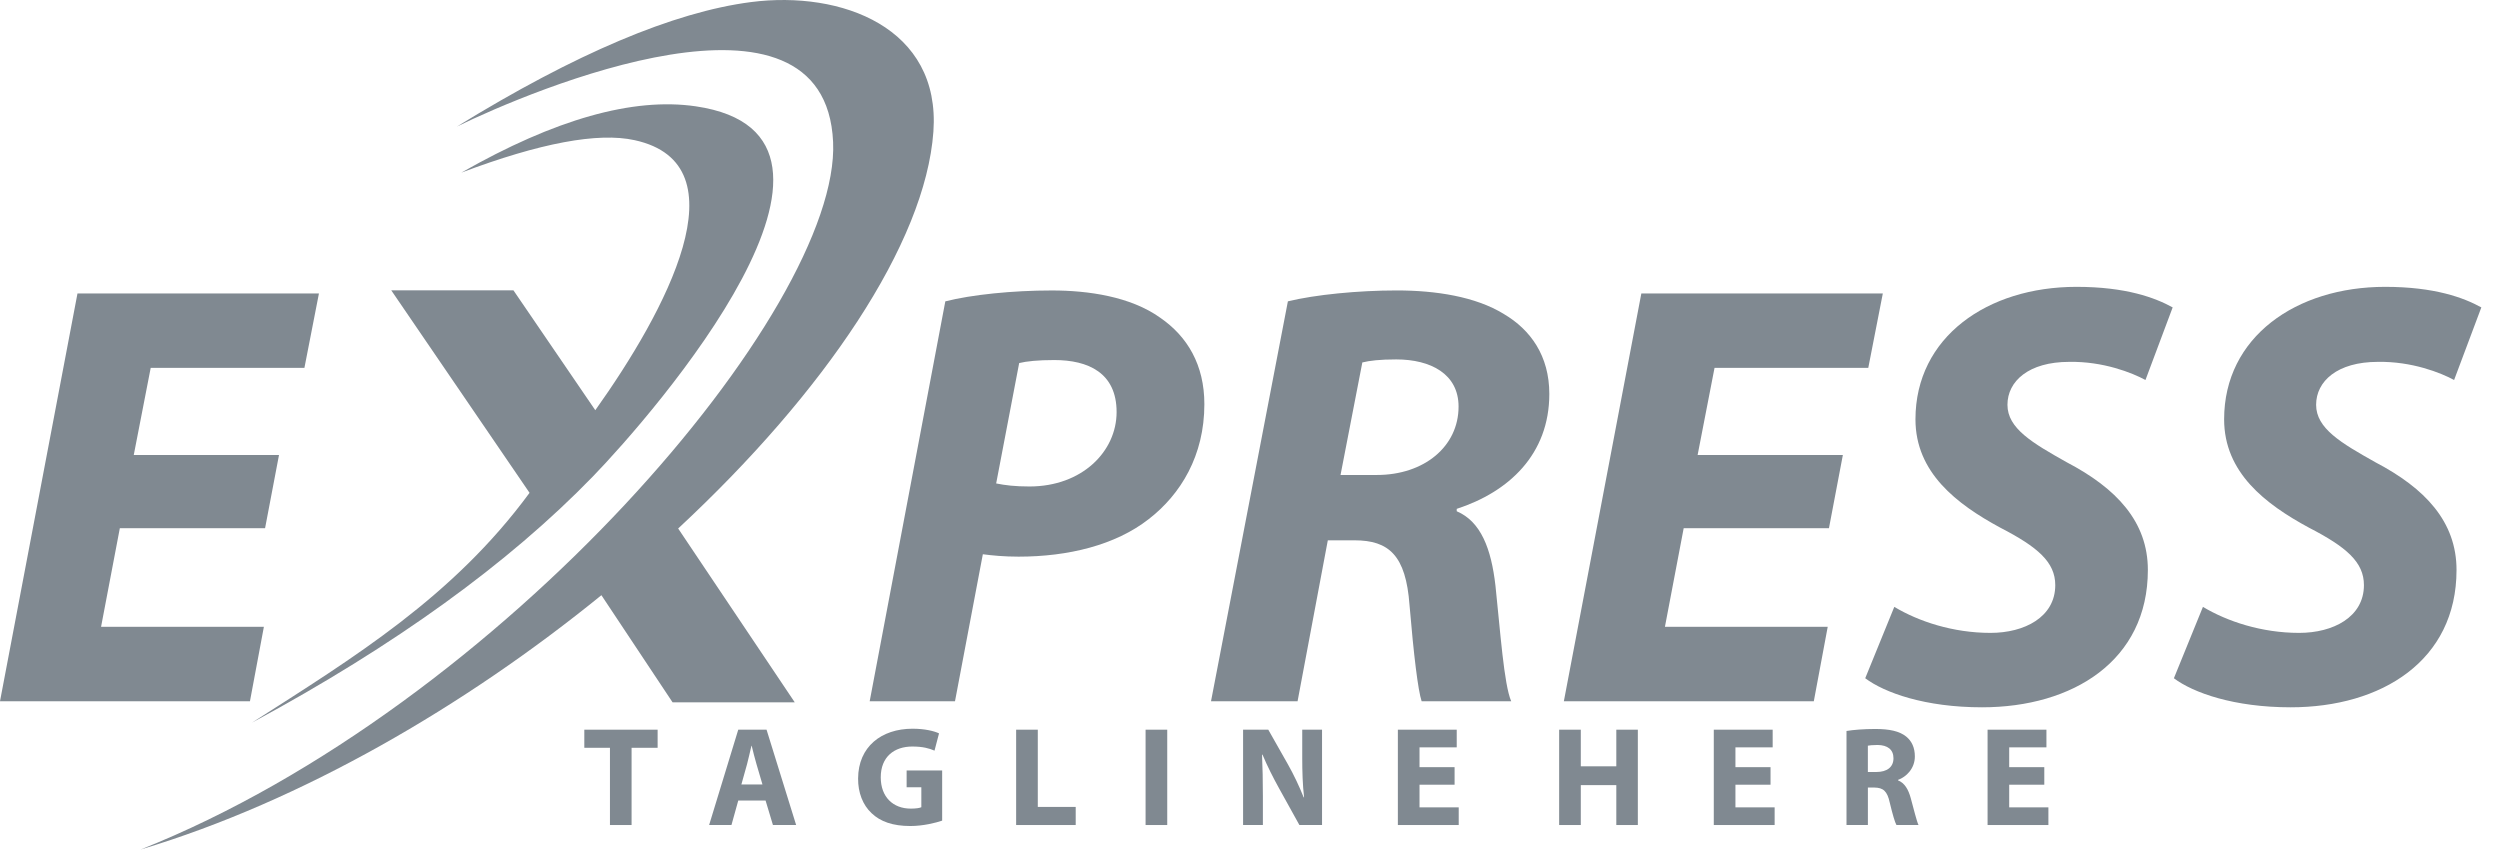
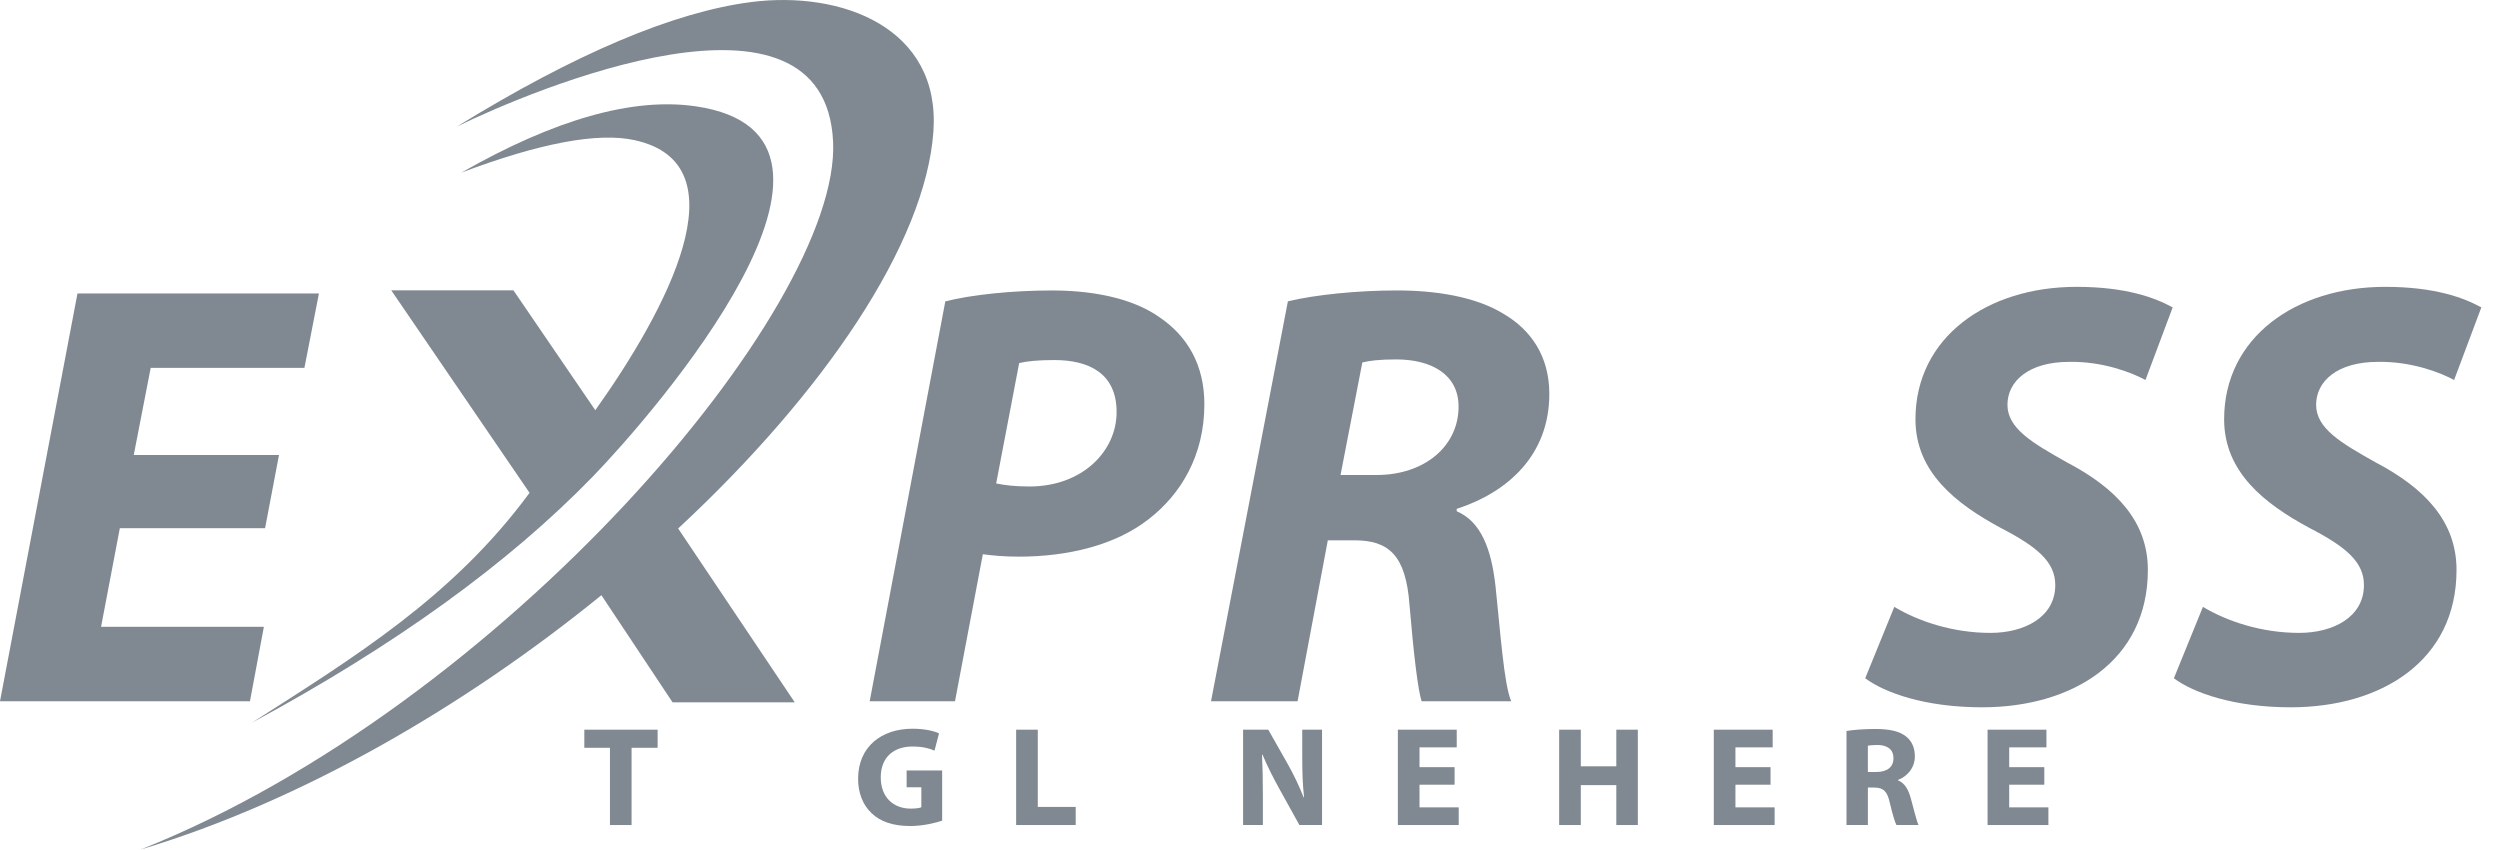
<svg xmlns="http://www.w3.org/2000/svg" width="103" height="35" viewBox="0 0 103 35" fill="none">
  <path fill-rule="evenodd" clip-rule="evenodd" d="M38.456 5.426C38.126 10.03 33.966 16.173 27.94 21.774L32.744 28.936H27.71L24.778 24.522C19.163 29.087 12.433 33.008 5.795 35C20.665 29.094 34.634 12.711 34.324 5.851C33.997 -1.387 21.905 3.706 18.821 5.216C23.71 2.208 27.751 0.497 30.945 0.085C34.667 -0.395 38.763 1.132 38.456 5.426Z" fill="#808991" />
  <path fill-rule="evenodd" clip-rule="evenodd" d="M21.817 20.305C18.663 24.597 14.568 27.093 10.386 29.77C10.393 29.766 10.401 29.762 10.409 29.758C16.266 26.596 20.936 23.227 24.419 19.639C26.926 17.056 36.888 5.581 28.664 4.38C26.08 4.003 22.861 4.913 19.006 7.113C22.255 5.89 24.635 5.444 26.146 5.775C30.695 6.769 27.42 12.838 24.526 16.901L21.154 11.962H16.12L21.817 20.304L21.817 20.305Z" fill="#808991" />
  <path fill-rule="evenodd" clip-rule="evenodd" d="M11.495 18.746H5.511L6.209 15.156H12.542L13.14 12.091H3.192L0 28.891H10.298L10.872 25.825H4.164L4.937 21.762H10.921L11.495 18.746Z" fill="#808991" />
  <path fill-rule="evenodd" clip-rule="evenodd" d="M35.831 28.891H39.346L40.493 22.835C40.867 22.885 41.366 22.934 41.965 22.934C44.01 22.934 45.954 22.46 47.326 21.389C48.647 20.367 49.62 18.772 49.62 16.653C49.62 15.033 48.922 13.861 47.799 13.089C46.578 12.216 44.832 11.967 43.336 11.967C41.715 11.967 40.02 12.142 38.947 12.416L35.831 28.892L35.831 28.891ZM41.99 14.958C42.289 14.884 42.763 14.834 43.436 14.834C44.832 14.834 46.004 15.357 46.004 16.977C46.004 18.598 44.583 20.043 42.414 20.043C41.815 20.043 41.416 19.993 41.042 19.918L41.99 14.958Z" fill="#808991" />
  <path fill-rule="evenodd" clip-rule="evenodd" d="M49.894 28.891H53.46L54.706 22.261H55.804C57.225 22.261 57.923 22.884 58.072 24.928C58.247 26.997 58.422 28.443 58.571 28.891H62.261C61.962 28.194 61.812 26 61.613 24.13C61.439 22.61 61.015 21.488 60.017 21.064V20.965C62.162 20.267 63.832 18.721 63.832 16.229C63.832 14.659 63.059 13.587 61.962 12.939C60.79 12.216 59.145 11.966 57.549 11.966C55.953 11.966 54.183 12.141 53.061 12.415L49.894 28.891V28.891ZM56.128 14.933C56.427 14.858 56.851 14.808 57.524 14.808C58.945 14.808 60.093 15.406 60.093 16.752C60.093 18.397 58.672 19.569 56.727 19.569H55.23L56.128 14.933V14.933Z" fill="#808991" />
-   <path fill-rule="evenodd" clip-rule="evenodd" d="M75.926 18.746H69.942L70.639 15.156H76.973L77.572 12.091H67.623L64.431 28.891H74.729L75.302 25.825H68.595L69.368 21.762H75.353L75.926 18.746Z" fill="#808991" />
  <path fill-rule="evenodd" clip-rule="evenodd" d="M76.848 27.944C77.646 28.542 79.316 29.141 81.66 29.141C85.4 29.141 88.492 27.221 88.492 23.483C88.492 21.489 87.196 20.118 85.151 19.046C83.73 18.248 82.707 17.65 82.707 16.678C82.707 15.707 83.58 14.909 85.251 14.909C86.647 14.884 87.844 15.357 88.393 15.656L89.514 12.665C88.791 12.267 87.594 11.818 85.55 11.818C81.885 11.818 78.917 13.886 78.917 17.276C78.917 19.47 80.613 20.766 82.408 21.738C83.954 22.536 84.677 23.159 84.677 24.106C84.677 25.427 83.406 26.075 82.009 26.075C80.463 26.075 79.042 25.602 78.045 25.003L76.847 27.944H76.848Z" fill="#808991" />
  <path fill-rule="evenodd" clip-rule="evenodd" d="M89.564 27.944C90.362 28.542 92.033 29.141 94.377 29.141C98.117 29.141 101.209 27.221 101.209 23.483C101.209 21.489 99.912 20.118 97.868 19.046C96.447 18.248 95.424 17.65 95.424 16.678C95.424 15.707 96.297 14.909 97.967 14.909C99.364 14.884 100.56 15.357 101.109 15.656L102.231 12.665C101.508 12.267 100.311 11.818 98.267 11.818C94.601 11.818 91.634 13.886 91.634 17.276C91.634 19.47 93.329 20.766 95.125 21.738C96.671 22.536 97.394 23.159 97.394 24.106C97.394 25.427 96.122 26.075 94.725 26.075C93.18 26.075 91.758 25.602 90.761 25.003L89.564 27.944H89.564Z" fill="#808991" />
  <path fill-rule="evenodd" clip-rule="evenodd" d="M25.13 33.991H26.021V30.809H27.094V30.063H24.074V30.809H25.13V33.991Z" fill="#808991" />
-   <path fill-rule="evenodd" clip-rule="evenodd" d="M31.542 32.983L31.845 33.991H32.801L31.582 30.063H30.416L29.216 33.991H30.136L30.416 32.983H31.542ZM30.545 32.319L30.778 31.485C30.842 31.258 30.9 30.961 30.959 30.728H30.97C31.028 30.961 31.098 31.252 31.168 31.485L31.413 32.319H30.545Z" fill="#808991" />
  <path fill-rule="evenodd" clip-rule="evenodd" d="M38.817 31.742H37.353V32.435H37.959V33.257C37.89 33.292 37.726 33.315 37.523 33.315C36.794 33.315 36.287 32.837 36.287 32.027C36.287 31.176 36.846 30.757 37.587 30.757C38.018 30.757 38.286 30.832 38.502 30.926L38.688 30.215C38.496 30.122 38.105 30.023 37.598 30.023C36.31 30.023 35.359 30.769 35.354 32.074C35.348 32.651 35.546 33.164 35.907 33.501C36.269 33.851 36.788 34.032 37.505 34.032C38.024 34.032 38.543 33.904 38.817 33.81V31.742Z" fill="#808991" />
  <path fill-rule="evenodd" clip-rule="evenodd" d="M41.865 33.991H44.319V33.245H42.757V30.063H41.865V33.991Z" fill="#808991" />
-   <path d="M48.09 30.063H47.198V33.991H48.09V30.063Z" fill="#808991" />
  <path fill-rule="evenodd" clip-rule="evenodd" d="M52.031 33.991V32.808C52.031 32.167 52.019 31.614 51.996 31.095L52.014 31.089C52.206 31.549 52.463 32.056 52.696 32.476L53.535 33.991H54.468V30.063H53.652V31.211C53.652 31.8 53.669 32.33 53.728 32.849H53.71C53.535 32.406 53.302 31.917 53.069 31.503L52.253 30.063H51.215V33.991H52.031Z" fill="#808991" />
  <path fill-rule="evenodd" clip-rule="evenodd" d="M59.929 31.607H58.484V30.791H60.017V30.063H57.592V33.991H60.099V33.263H58.484V32.33H59.929V31.607Z" fill="#808991" />
  <path fill-rule="evenodd" clip-rule="evenodd" d="M64.237 30.063V33.991H65.129V32.347H66.592V33.991H67.479V30.063H66.592V31.572H65.129V30.063H64.237Z" fill="#808991" />
  <path fill-rule="evenodd" clip-rule="evenodd" d="M72.946 31.607H71.5V30.791H73.034V30.063H70.608V33.991H73.115V33.263H71.5V32.33H72.946V31.607Z" fill="#808991" />
  <path fill-rule="evenodd" clip-rule="evenodd" d="M76.076 33.991H76.957V32.447H77.225C77.586 32.453 77.755 32.587 77.86 33.076C77.977 33.56 78.07 33.881 78.134 33.991H79.043C78.968 33.84 78.845 33.327 78.723 32.884C78.624 32.523 78.472 32.26 78.198 32.15V32.132C78.537 32.01 78.892 31.666 78.892 31.165C78.892 30.804 78.764 30.53 78.531 30.343C78.251 30.121 77.843 30.034 77.26 30.034C76.788 30.034 76.362 30.069 76.076 30.116V33.991L76.076 33.991ZM76.957 30.722C77.021 30.71 77.143 30.693 77.359 30.693C77.767 30.699 78.011 30.879 78.011 31.241C78.011 31.602 77.749 31.806 77.306 31.806H76.956V30.722L76.957 30.722Z" fill="#808991" />
  <path fill-rule="evenodd" clip-rule="evenodd" d="M84.225 31.607H82.779V30.791H84.313V30.063H81.888V33.991H84.394V33.263H82.779V32.33H84.225V31.607Z" fill="#808991" />
</svg>